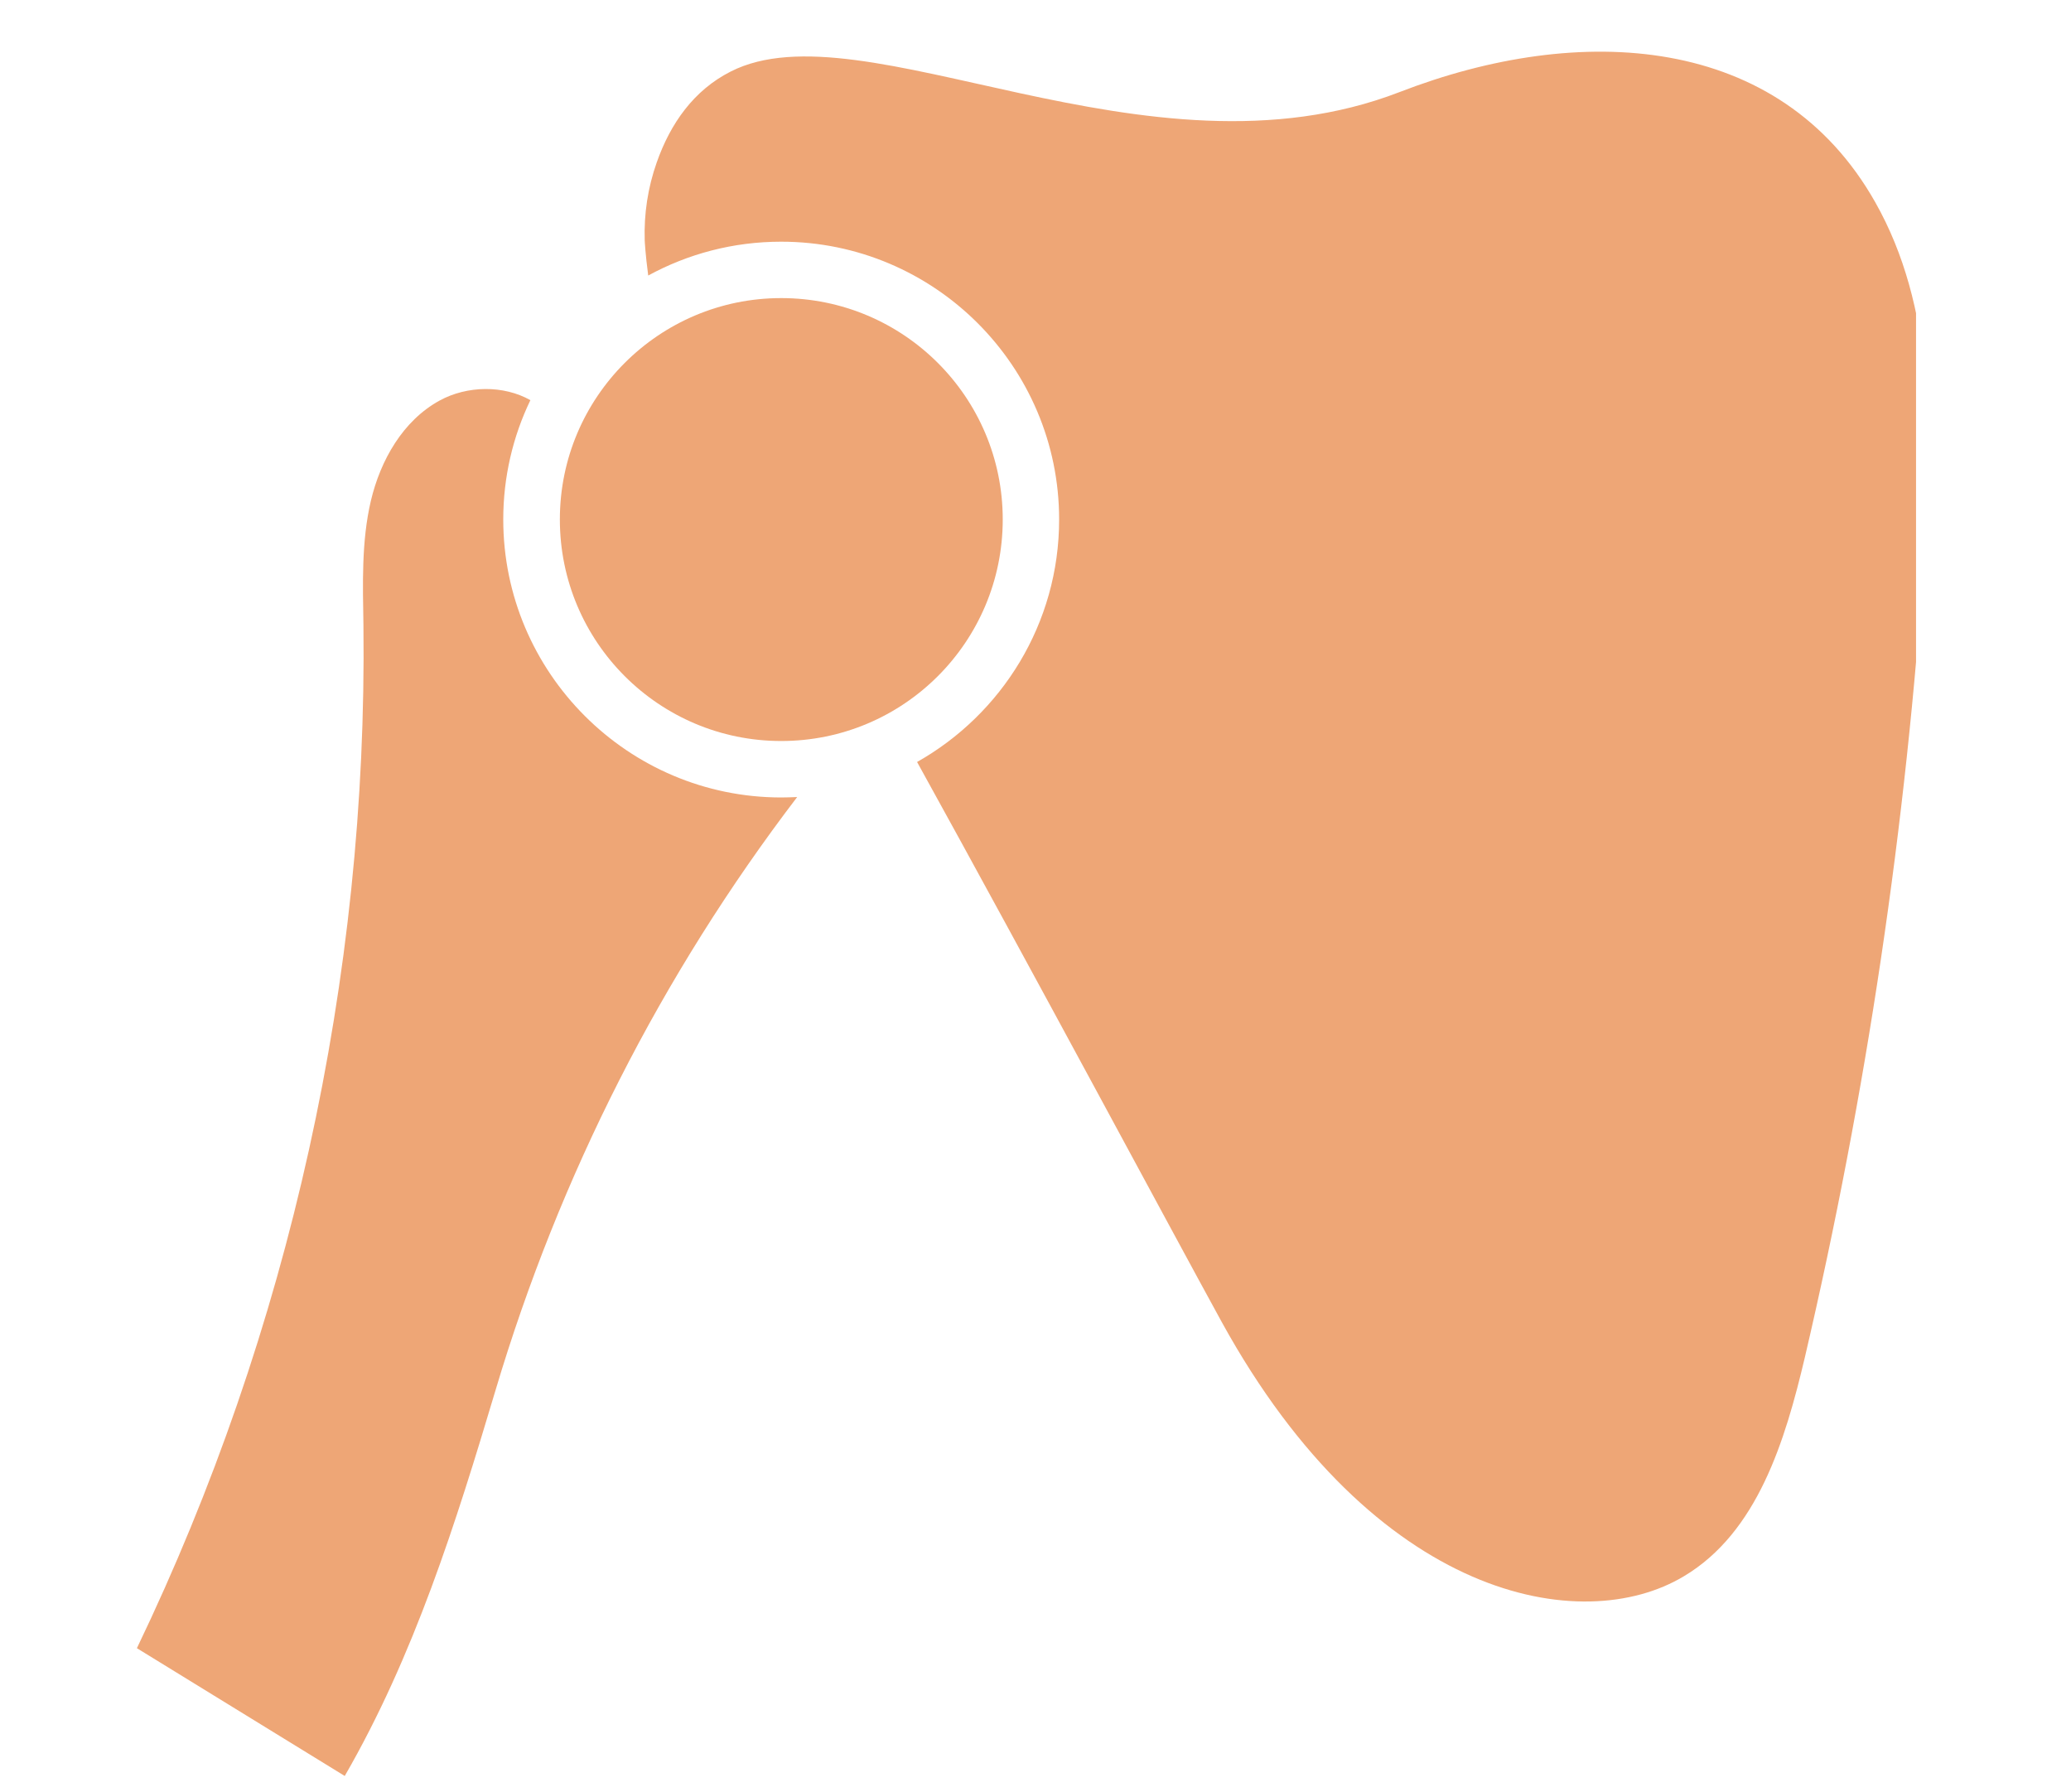
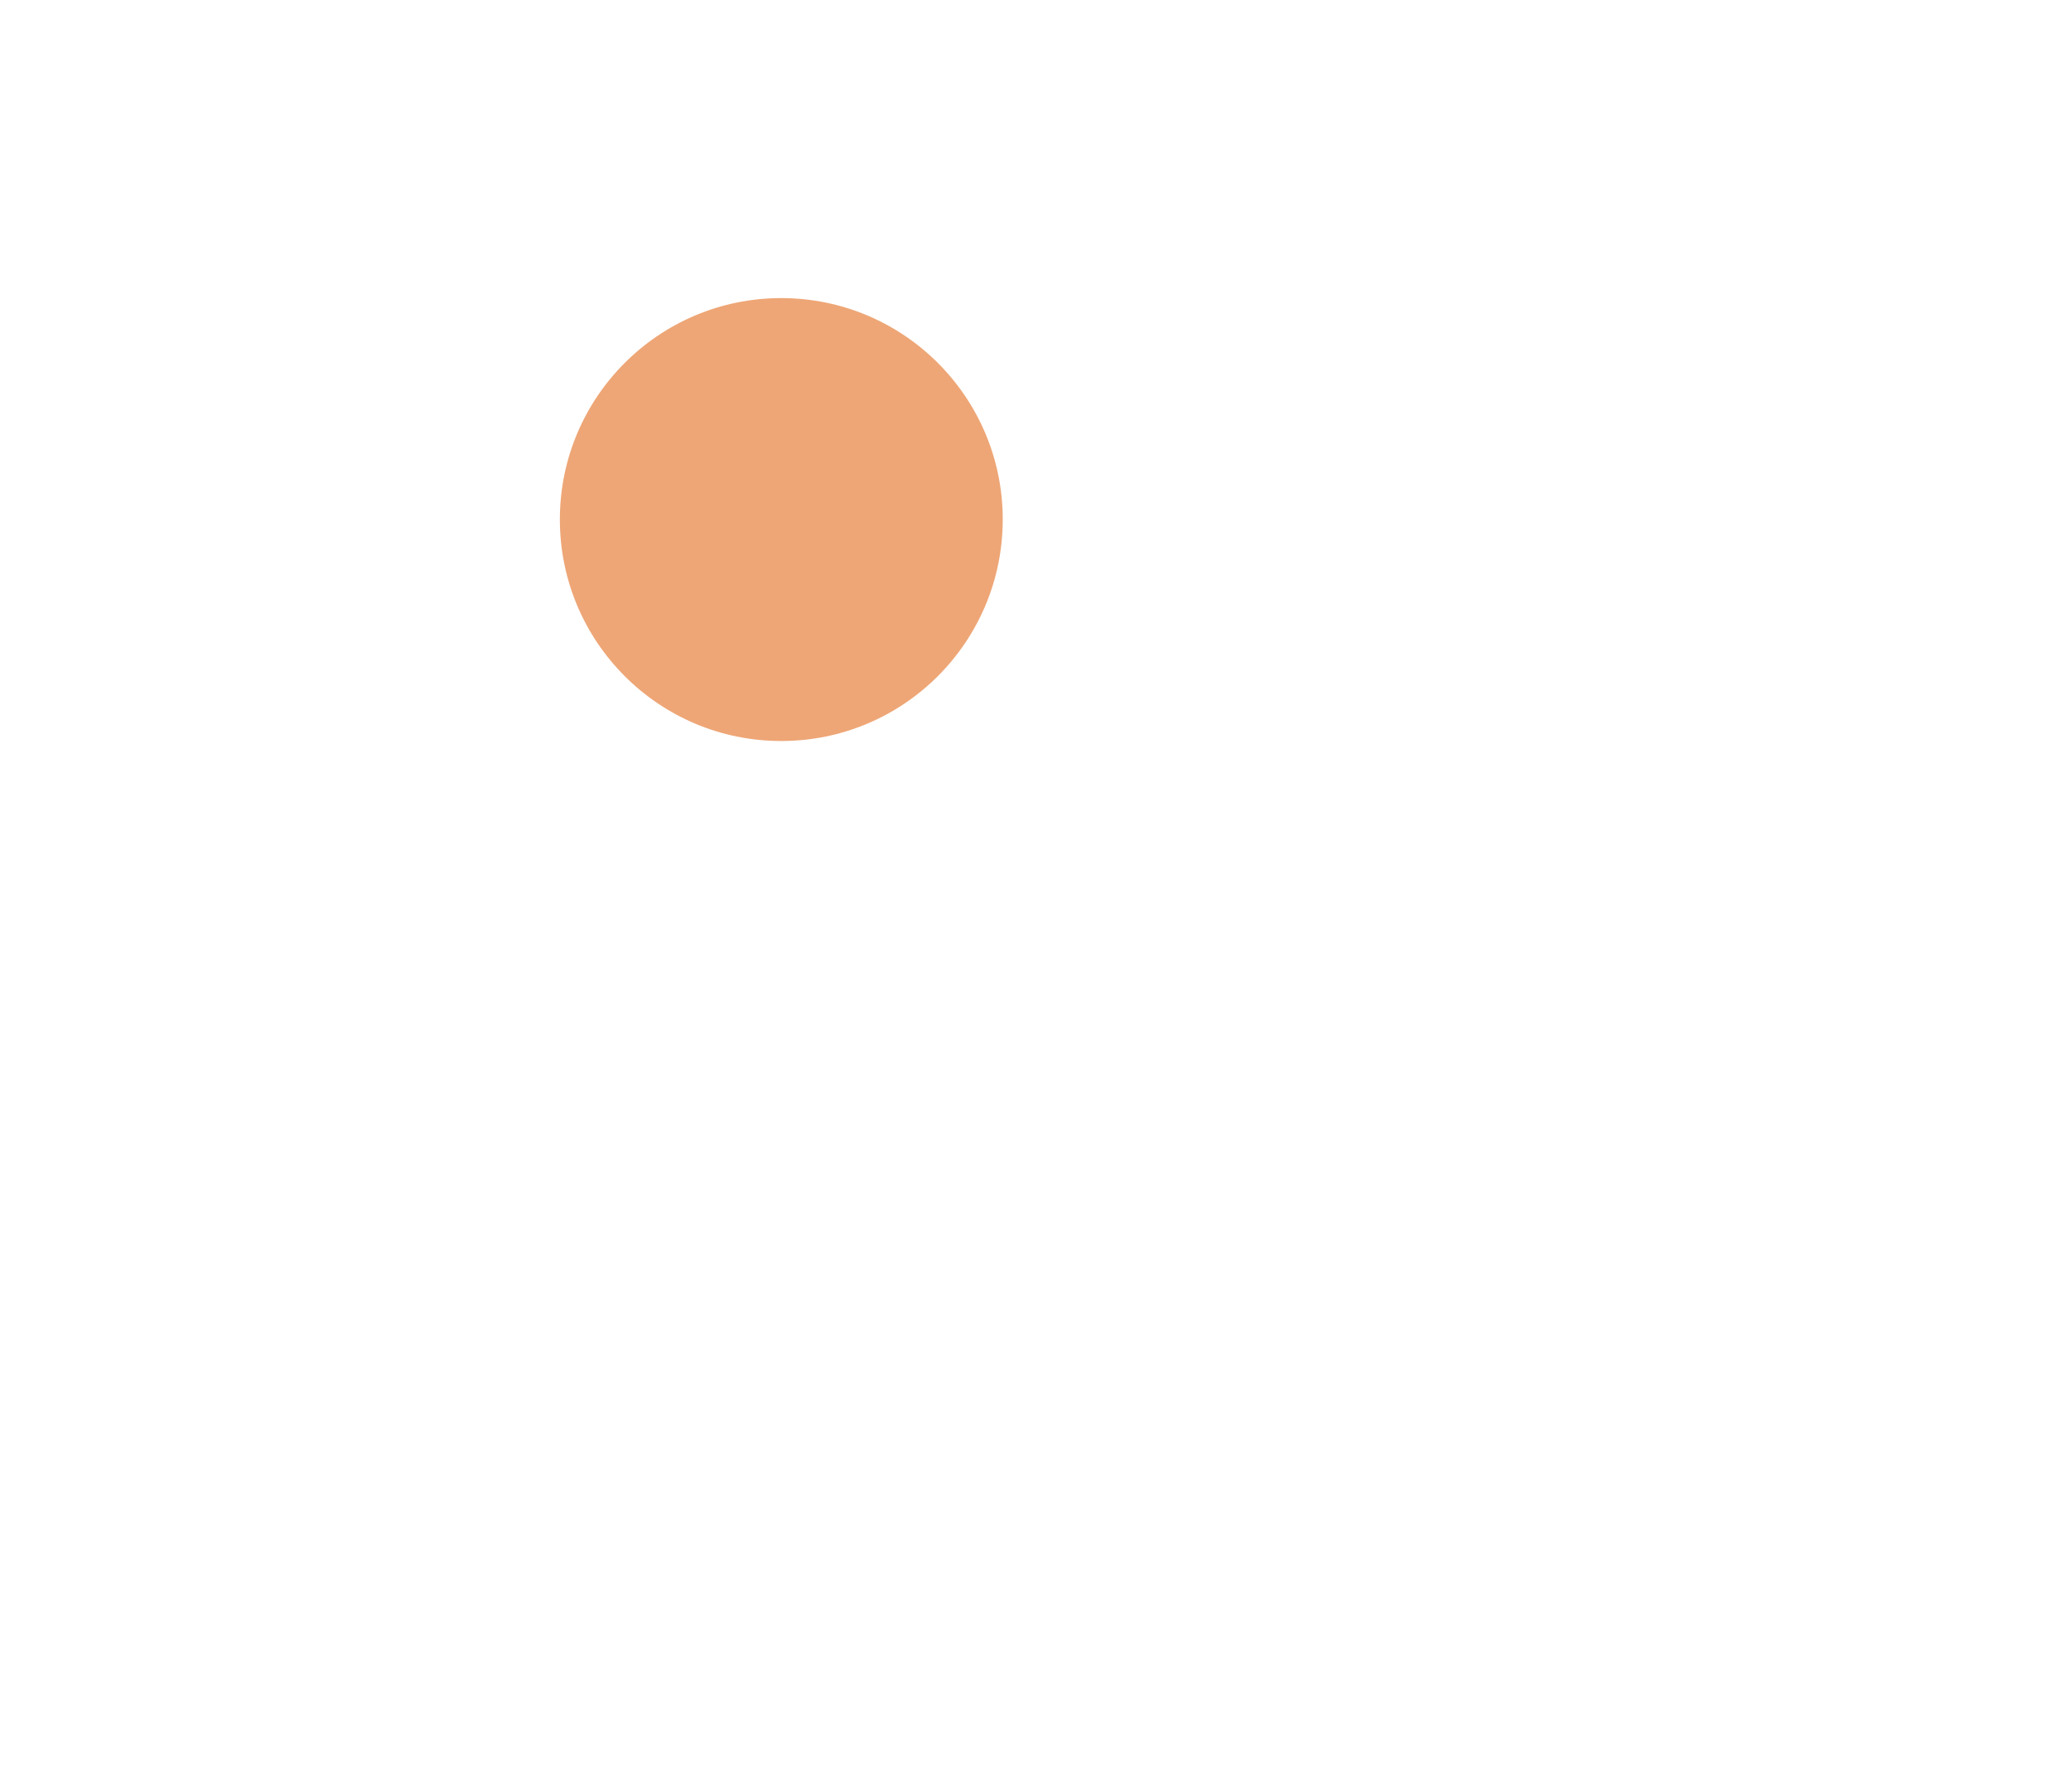
<svg xmlns="http://www.w3.org/2000/svg" width="52" zoomAndPan="magnify" viewBox="0 0 39 33.75" height="45" preserveAspectRatio="xMidYMid meet" version="1.0">
  <defs>
    <clipPath id="315e302040">
-       <path d="M 12 0 L 36.082 0 L 36.082 31 L 12 31 Z M 12 0 " clip-rule="nonzero" />
+       <path d="M 12 0 L 36.082 0 L 36.082 31 L 12 31 Z " clip-rule="nonzero" />
    </clipPath>
    <clipPath id="15163cbfb9">
      <path d="M 2.578 7 L 16 7 L 16 33.5 L 2.578 33.5 Z M 2.578 7 " clip-rule="nonzero" />
    </clipPath>
  </defs>
  <path fill="#eea676" d="M 18.883 9.781 C 18.883 12.086 17.016 13.953 14.711 13.953 C 12.41 13.953 10.543 12.086 10.543 9.781 C 10.543 7.48 12.41 5.613 14.711 5.613 C 17.016 5.613 18.883 7.48 18.883 9.781 " fill-opacity="1" fill-rule="nonzero" />
  <g clip-path="url(#315e302040)">
-     <path fill="#eea676" d="M 35.312 3.805 C 33.516 0.629 29.754 0.418 26.355 1.734 C 21.594 3.574 16.25 0.078 13.758 1.348 C 13.066 1.699 12.625 2.324 12.367 3.059 C 12.199 3.535 12.125 4.031 12.141 4.527 C 12.141 4.527 12.152 4.777 12.207 5.188 C 12.953 4.781 13.805 4.551 14.711 4.551 C 17.598 4.551 19.945 6.898 19.945 9.781 C 19.945 11.742 18.863 13.449 17.27 14.348 C 19.438 18.27 22.043 23.137 23.008 24.895 C 25.891 30.133 29.793 30.832 31.711 29.68 C 33.098 28.852 33.617 27.129 33.988 25.559 C 35.148 20.594 35.902 15.531 36.238 10.441 C 36.391 8.18 36.43 5.777 35.312 3.805 " fill-opacity="1" fill-rule="nonzero" />
-   </g>
+     </g>
  <g clip-path="url(#15163cbfb9)">
-     <path fill="#eea676" d="M 14.711 15.016 C 11.828 15.016 9.477 12.668 9.477 9.781 C 9.477 8.98 9.66 8.215 9.988 7.535 C 9.484 7.25 8.797 7.258 8.277 7.543 C 7.586 7.922 7.164 8.668 6.984 9.43 C 6.805 10.195 6.832 10.992 6.844 11.777 C 6.922 18.41 5.453 25.055 2.578 31.035 L 6.492 33.441 C 7.797 31.18 8.582 28.688 9.332 26.176 C 10.535 22.141 12.457 18.355 15.012 15.008 C 14.914 15.012 14.812 15.016 14.711 15.016 " fill-opacity="1" fill-rule="nonzero" />
-   </g>
+     </g>
</svg>